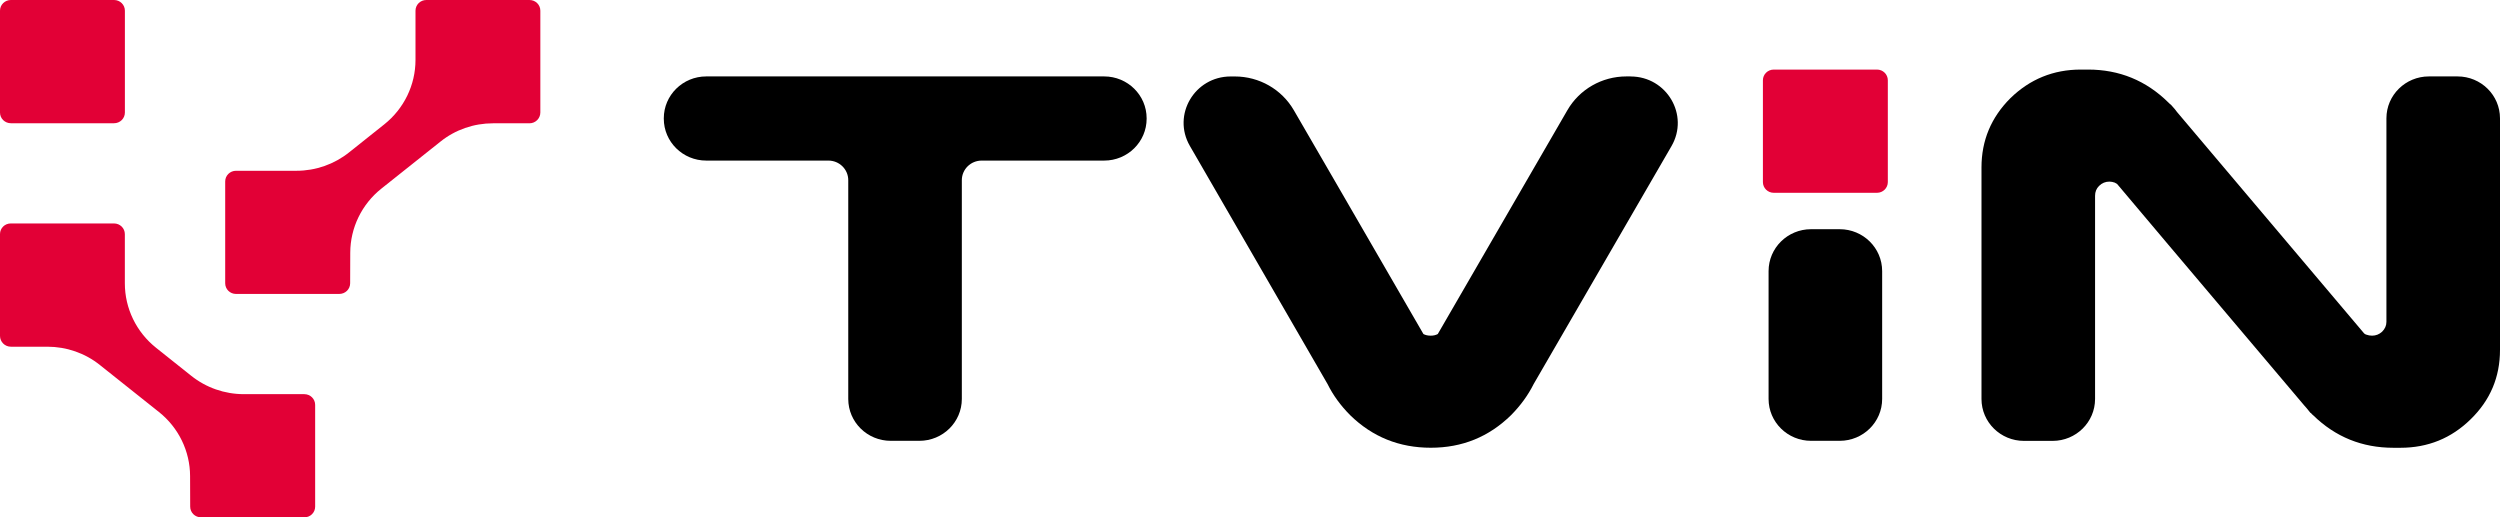
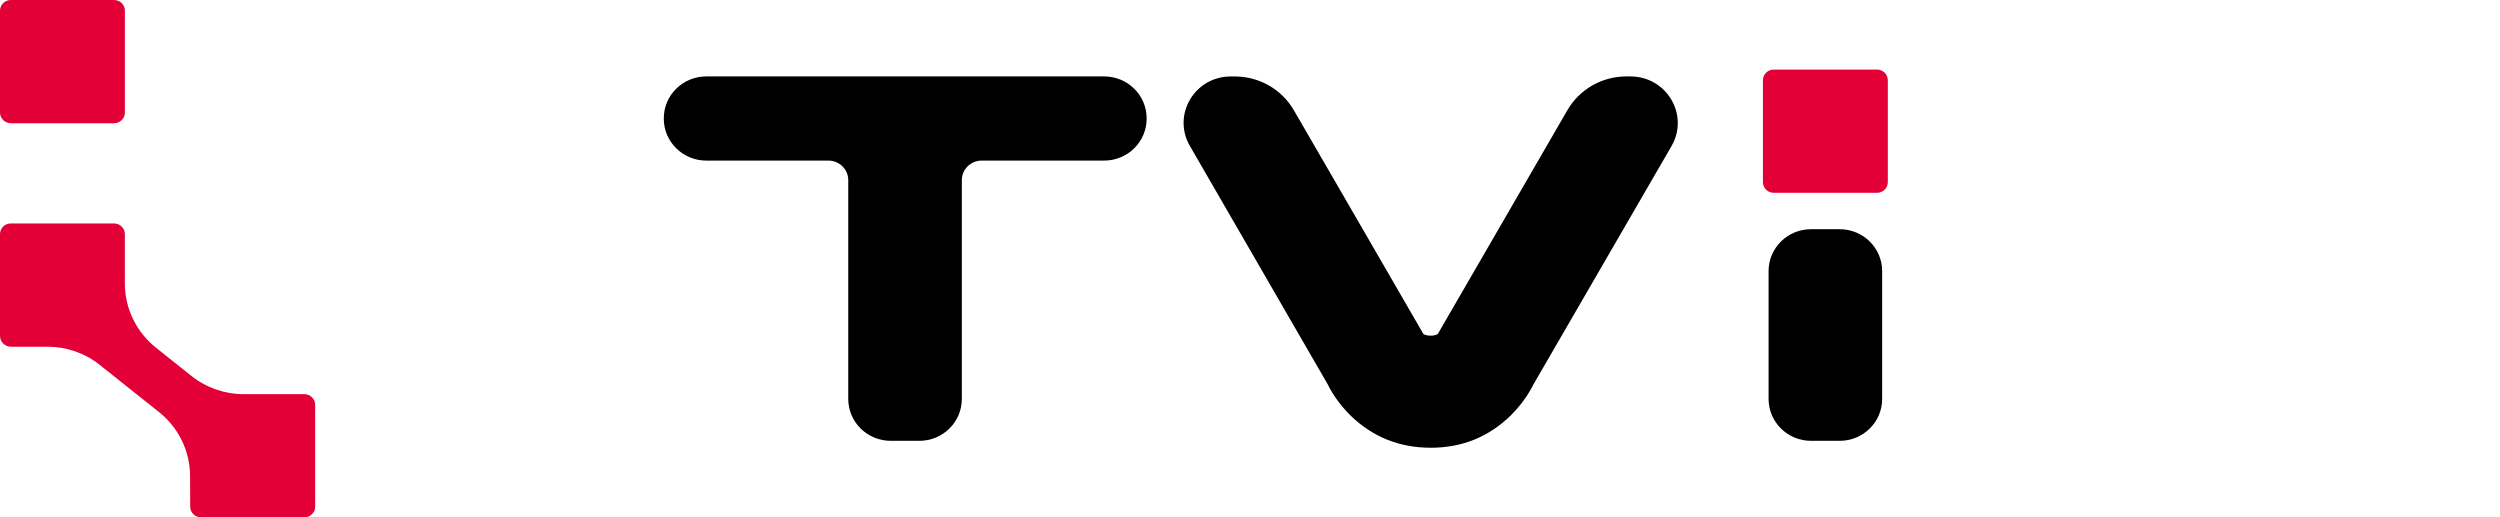
<svg xmlns="http://www.w3.org/2000/svg" width="116" height="24" viewBox="0 0 116 24" fill="none">
  <g clip-path="url(#clip0_47_11)">
    <path d="M51.237 3.546H32.77C31.682 3.546 30.8 4.416 30.8 5.489V5.507C30.8 6.581 31.682 7.451 32.77 7.451H38.437C38.947 7.451 39.359 7.858 39.359 8.361V18.511C39.359 19.584 40.241 20.454 41.329 20.454H42.659C43.747 20.454 44.629 19.584 44.629 18.511V8.361C44.629 7.858 45.041 7.451 45.552 7.451H51.234C52.322 7.451 53.204 6.581 53.204 5.507V5.489C53.204 4.416 52.322 3.546 51.234 3.546H51.237Z" fill="black" />
    <path d="M75.656 3.546H75.463C74.331 3.546 73.287 4.144 72.727 5.113L66.713 15.499C66.62 15.55 66.511 15.575 66.388 15.575C66.254 15.575 66.14 15.55 66.047 15.499L61.953 8.425L60.033 5.113C59.471 4.144 58.429 3.548 57.297 3.548H57.104C55.428 3.548 54.379 5.332 55.209 6.769L61.598 17.819C61.855 18.338 62.206 18.821 62.65 19.266C63.681 20.273 64.926 20.775 66.388 20.775C67.85 20.775 69.082 20.271 70.11 19.266C70.554 18.818 70.904 18.335 71.162 17.819L77.558 6.779C78.391 5.339 77.339 3.548 75.658 3.548L75.656 3.546Z" fill="black" />
    <path d="M85.362 10.635H84.032C82.944 10.635 82.062 11.505 82.062 12.579V18.511C82.062 19.584 82.944 20.454 84.032 20.454H85.362C86.45 20.454 87.332 19.584 87.332 18.511V12.579C87.332 11.505 86.45 10.635 85.362 10.635Z" fill="black" />
-     <path d="M114.03 3.546H112.7C111.612 3.546 110.73 4.416 110.73 5.489V14.934C110.73 15.107 110.663 15.26 110.529 15.392C110.395 15.514 110.241 15.575 110.065 15.575C109.972 15.575 109.885 15.56 109.802 15.529C109.761 15.519 109.725 15.499 109.694 15.468L101.011 5.194C100.98 5.154 100.949 5.113 100.918 5.072L100.717 4.843H100.702C100.671 4.813 100.64 4.782 100.609 4.752C99.578 3.737 98.338 3.228 96.886 3.228H96.546C95.28 3.228 94.192 3.671 93.285 4.553C92.387 5.449 91.941 6.52 91.941 7.771V18.513C91.941 19.587 92.823 20.457 93.911 20.457H95.241C96.329 20.457 97.211 19.587 97.211 18.513V9.084C97.211 8.9 97.273 8.748 97.397 8.626C97.531 8.493 97.691 8.427 97.876 8.427C97.959 8.427 98.041 8.443 98.124 8.473C98.165 8.493 98.201 8.514 98.232 8.534L100.611 11.355L106.915 18.811C106.946 18.852 106.982 18.892 107.023 18.933L107.209 19.162H107.224C107.255 19.203 107.291 19.238 107.332 19.269C108.364 20.276 109.604 20.777 111.055 20.777H111.38C112.656 20.777 113.744 20.334 114.641 19.452C115.549 18.567 116 17.496 116 16.234V5.489C116 4.416 115.118 3.546 114.03 3.546Z" fill="black" />
    <path d="M87.092 3.228H82.302C82.024 3.228 81.799 3.45 81.799 3.724V8.45C81.799 8.724 82.024 8.946 82.302 8.946H87.092C87.37 8.946 87.595 8.724 87.595 8.45V3.724C87.595 3.45 87.37 3.228 87.092 3.228Z" fill="#E20036" />
    <path d="M5.293 0H0.503C0.225 0 0 0.222 0 0.496V5.222C0 5.496 0.225 5.718 0.503 5.718H5.293C5.57 5.718 5.795 5.496 5.795 5.222V0.496C5.795 0.222 5.57 0 5.293 0Z" fill="#E20036" />
-     <path d="M25.072 0.496V5.22C25.072 5.494 24.847 5.721 24.569 5.721H22.878C21.986 5.721 21.125 6.018 20.434 6.573L17.698 8.75C16.786 9.475 16.255 10.569 16.252 11.724L16.247 13.143C16.247 13.418 16.023 13.639 15.739 13.639H10.951C10.673 13.639 10.449 13.418 10.449 13.143V8.42C10.449 8.145 10.673 7.924 10.951 7.924H13.756C14.648 7.924 15.509 7.621 16.2 7.069L17.832 5.769C18.747 5.039 19.279 3.943 19.279 2.78V0.496C19.279 0.221 19.506 0 19.781 0H24.569C24.847 0 25.072 0.221 25.072 0.496Z" fill="#E20036" />
    <path d="M0 10.862V15.585C0 15.86 0.224 16.087 0.503 16.087H2.194C3.086 16.087 3.947 16.384 4.638 16.939L7.373 19.116C8.286 19.841 8.817 20.935 8.82 22.09L8.825 23.509C8.825 23.784 9.049 24.005 9.333 24.005H14.12C14.399 24.005 14.623 23.784 14.623 23.509V18.785C14.623 18.511 14.399 18.289 14.12 18.289H11.315C10.423 18.289 9.562 17.987 8.871 17.435L7.239 16.135C6.324 15.405 5.793 14.308 5.793 13.146V10.864C5.793 10.589 5.569 10.368 5.29 10.368H0.503C0.224 10.366 0 10.587 0 10.862Z" fill="#E20036" />
  </g>
  <defs>
    <clipPath id="clip0_47_11">
      <rect width="116" height="24" fill="white" />
    </clipPath>
  </defs>
</svg>